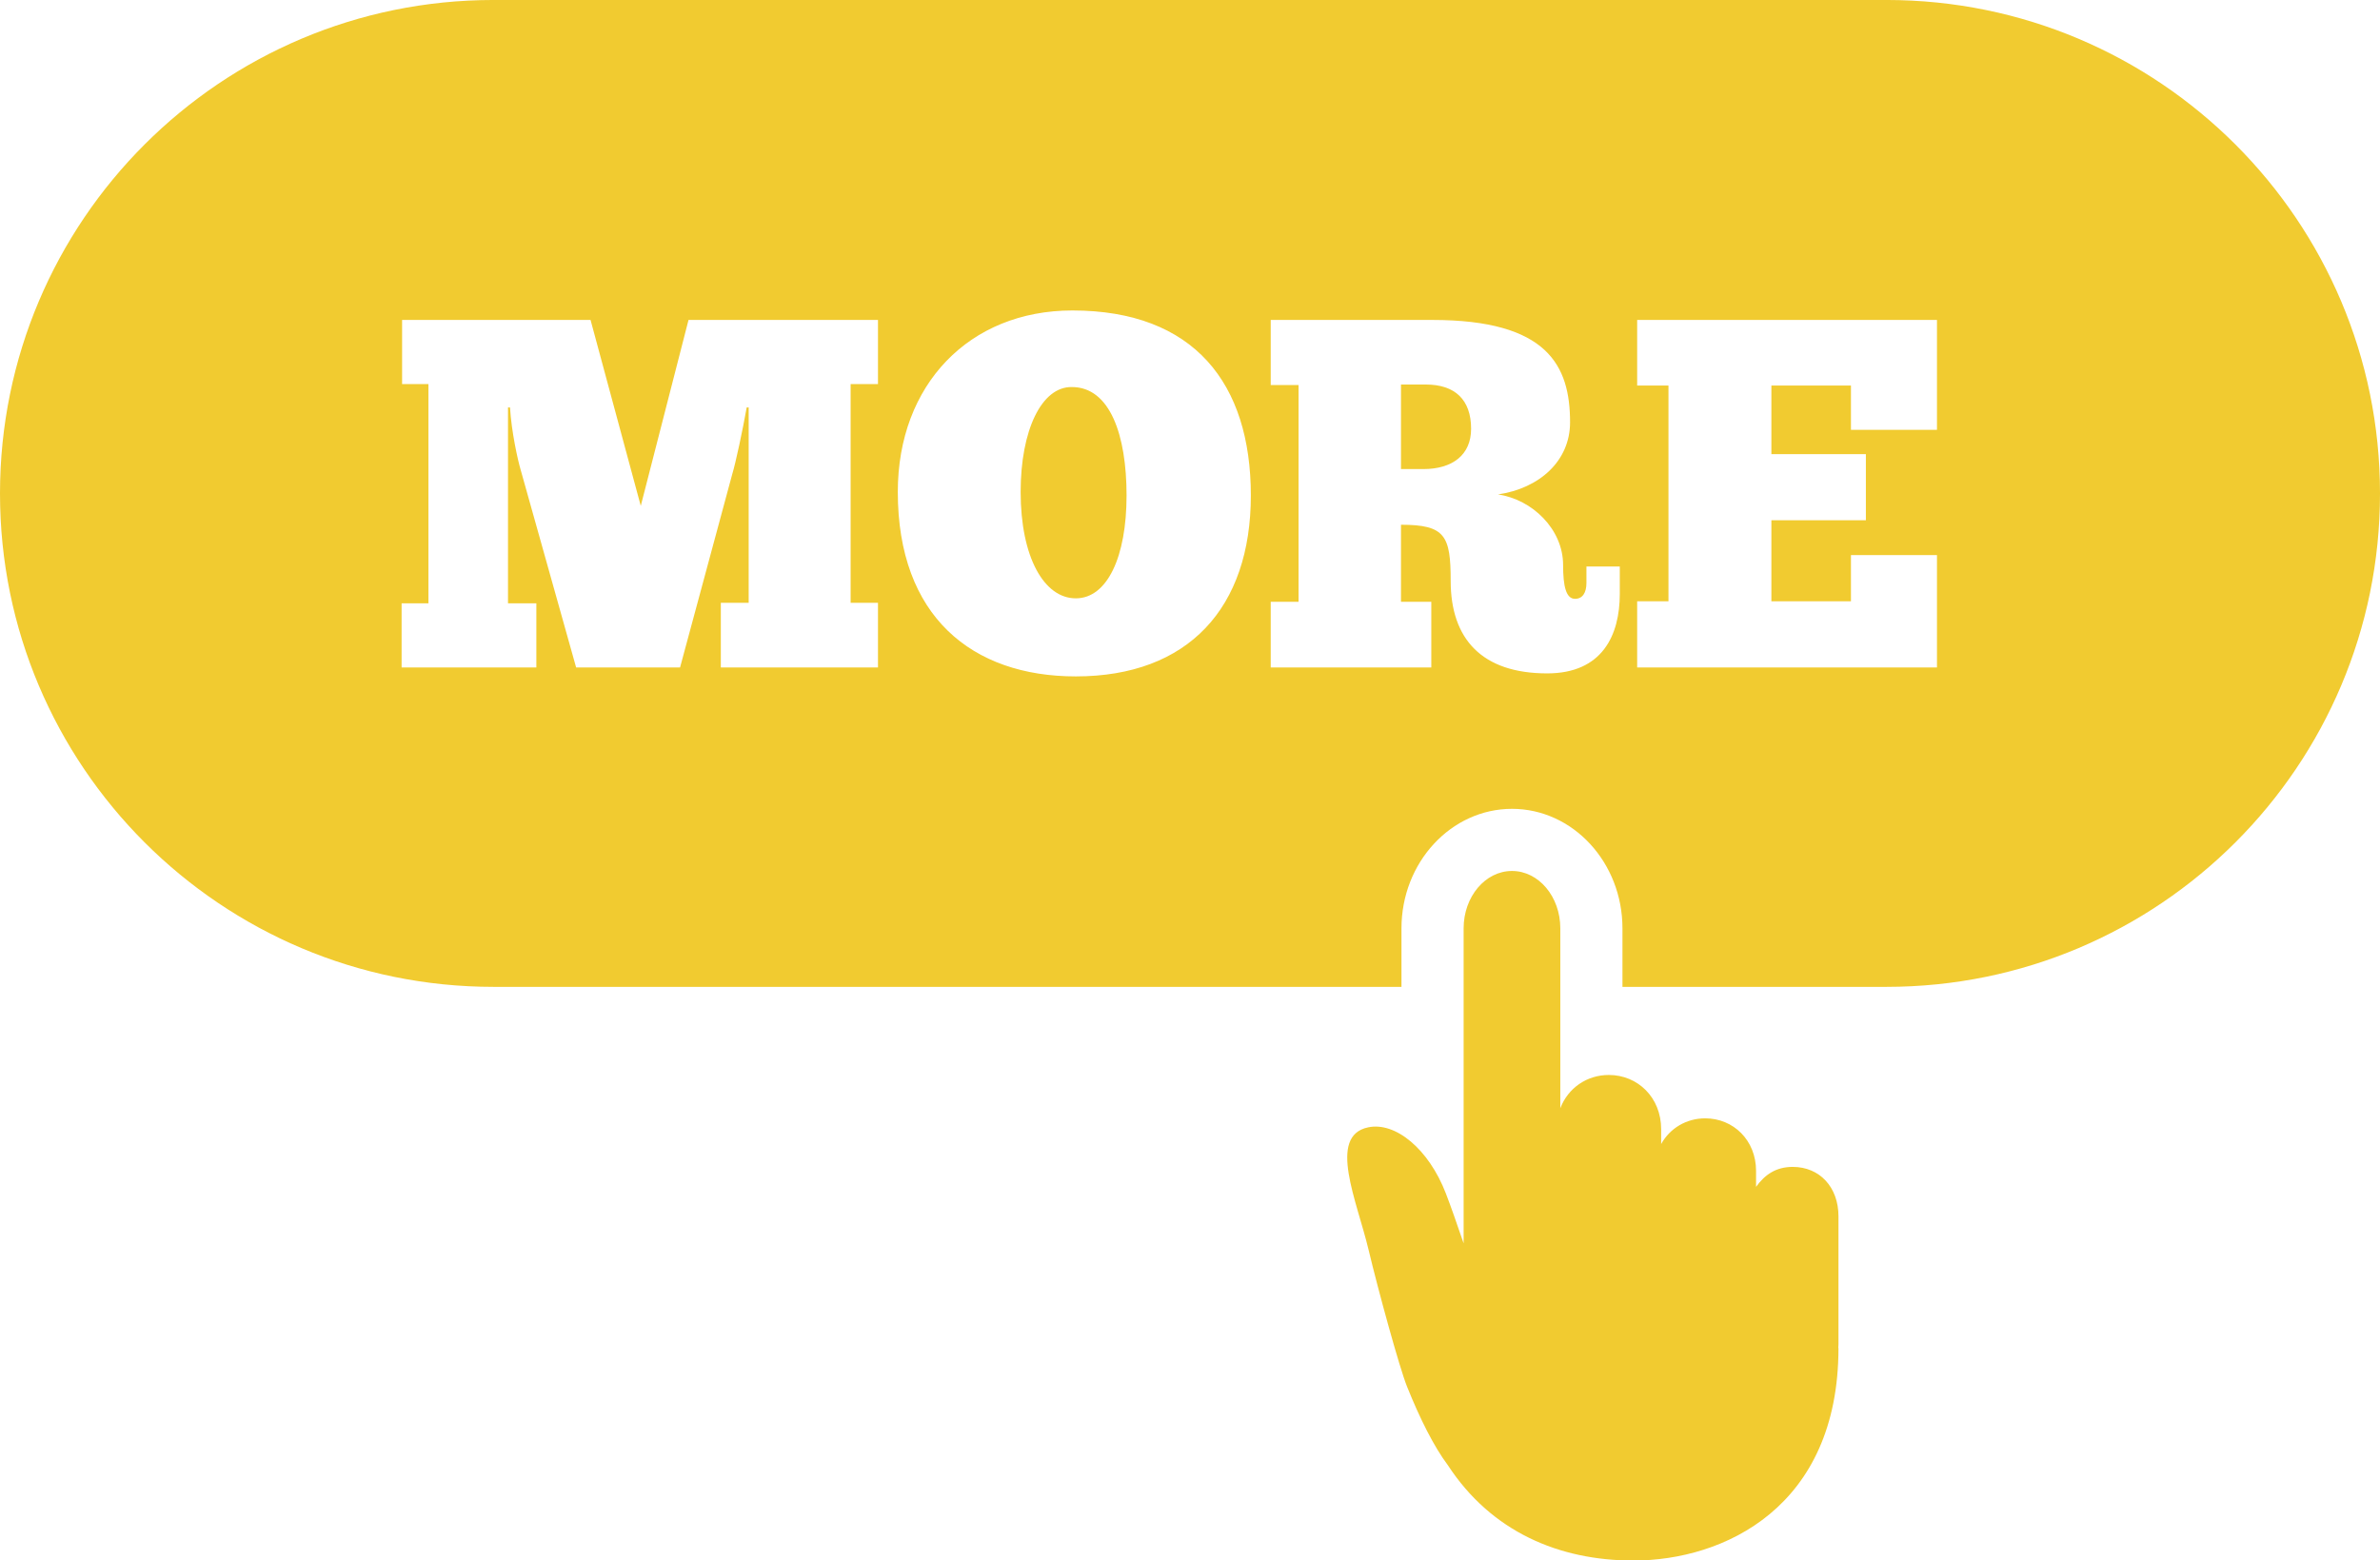
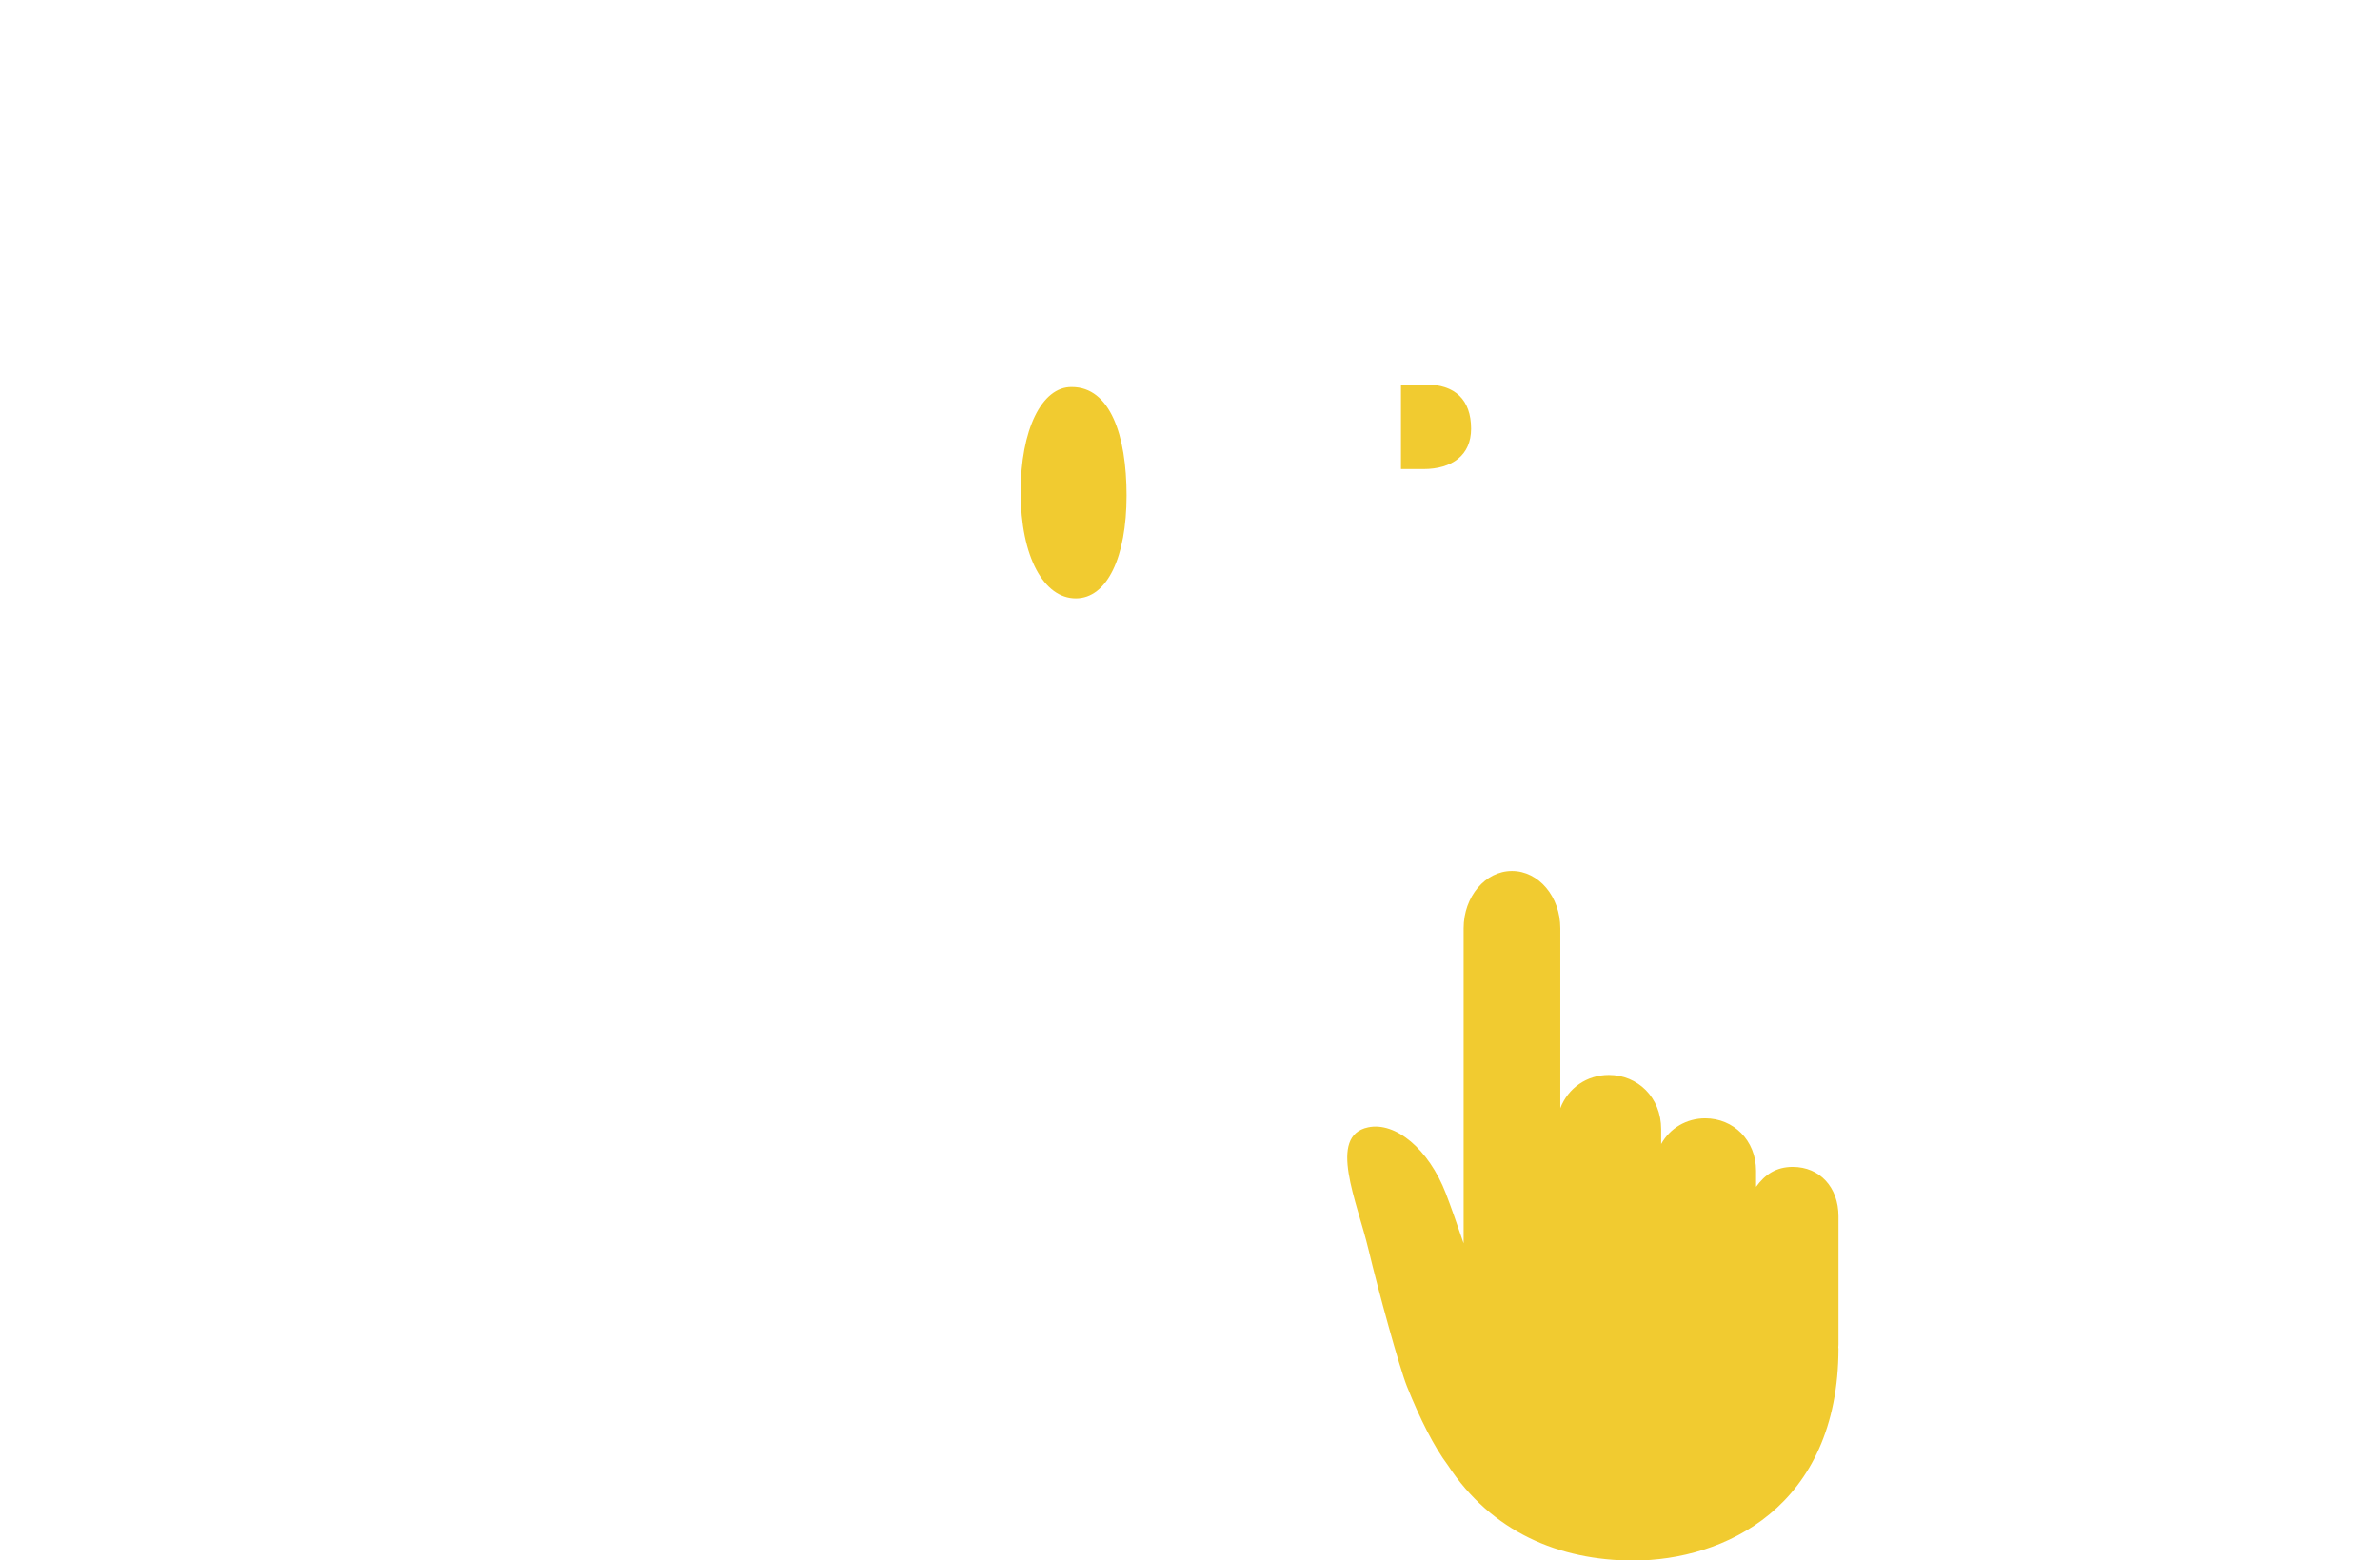
<svg xmlns="http://www.w3.org/2000/svg" fill="#000000" height="308.2" preserveAspectRatio="xMidYMid meet" version="1" viewBox="0.0 -0.0 470.0 308.2" width="470" zoomAndPan="magnify">
  <defs>
    <clipPath id="a">
      <path d="M 266 172 L 364 172 L 364 308.238 L 266 308.238 Z M 266 172" />
    </clipPath>
  </defs>
  <g>
    <g id="change1_2">
-       <path d="M 382.512 84.895 L 365.523 84.895 L 365.523 76.156 L 349.812 76.156 L 349.812 89.707 L 368.473 89.707 L 368.473 102.766 L 349.812 102.766 L 349.812 118.77 L 365.523 118.77 L 365.523 109.641 L 382.512 109.641 L 382.512 131.836 L 323.305 131.836 L 323.305 118.77 L 329.488 118.77 L 329.488 76.156 L 323.305 76.156 L 323.305 63.195 L 382.512 63.195 Z M 319.875 117.297 C 319.875 125.449 316.438 133.008 305.535 133.008 C 292.672 133.008 286.48 126.234 286.48 114.746 C 286.48 105.809 285.402 103.648 276.664 103.648 L 276.664 118.871 L 282.652 118.871 L 282.652 131.836 L 250.941 131.836 L 250.941 118.871 L 256.438 118.871 L 256.438 76.055 L 250.941 76.055 L 250.941 63.195 L 282.855 63.195 C 305.637 63.195 310.055 72.223 310.055 83.418 C 310.055 91.082 303.965 96.48 295.816 97.66 C 302.59 98.641 308.68 104.535 308.68 111.602 C 308.68 115.828 309.27 118.281 311.035 118.281 C 312.508 118.281 313.289 117.102 313.289 115.137 L 313.289 111.898 L 319.875 111.898 Z M 212.449 133.602 C 191.93 133.602 177.297 121.719 177.297 97.172 C 177.297 75.953 191.438 61.324 211.762 61.324 C 235.82 61.324 247.016 75.766 247.016 97.859 C 247.016 120.047 234.648 133.602 212.449 133.602 Z M 173.383 75.859 L 167.98 75.859 L 167.98 119.066 L 173.383 119.066 L 173.383 131.836 L 142.348 131.836 L 142.348 119.066 L 147.848 119.066 L 147.848 80.473 L 147.457 80.473 C 146.672 84.895 145.297 91.379 144.609 93.633 L 134.297 131.836 L 113.773 131.836 L 102.777 92.652 C 102.285 90.98 101.008 85.383 100.715 80.473 L 100.32 80.473 L 100.32 119.164 L 105.918 119.164 L 105.918 131.836 L 79.309 131.836 L 79.309 119.164 L 84.609 119.164 L 84.609 75.859 L 79.406 75.859 L 79.406 63.195 L 116.621 63.195 L 126.539 99.922 L 135.969 63.195 L 173.383 63.195 Z M 372.535 -0.004 L 97.465 -0.004 C 43.637 -0.004 0 43.633 0 97.469 C 0 151.289 43.637 194.926 97.465 194.926 L 276.762 194.926 L 276.762 183.367 C 276.762 170.352 286.551 159.762 298.586 159.762 C 310.613 159.762 320.402 170.352 320.402 183.367 L 320.402 194.926 L 372.535 194.926 C 426.363 194.926 470 151.289 470 97.469 C 470 43.633 426.363 -0.004 372.535 -0.004" fill="#f1cb30" />
-     </g>
+       </g>
    <g id="change1_3">
      <path d="M 211.668 76.449 C 205.676 76.352 201.555 84.992 201.555 97.172 C 201.555 110.031 206.168 118.184 212.449 118.184 C 218.637 118.184 222.473 110.031 222.473 97.859 C 222.473 85.977 219.227 76.449 211.668 76.449" fill="#f1cb30" />
    </g>
    <g id="change1_4">
      <path d="M 281.578 75.953 L 276.664 75.953 L 276.664 92.652 L 281.086 92.652 C 286.777 92.652 290.512 89.898 290.512 84.695 C 290.512 78.902 287.273 75.953 281.578 75.953" fill="#f1cb30" />
    </g>
    <g clip-path="url(#a)" id="change1_1">
      <path d="M 354.02 230.484 C 350.777 230.484 348.539 231.977 346.785 234.426 L 346.785 231.285 C 346.785 225.199 342.293 220.895 336.746 220.895 C 333.02 220.895 329.773 222.852 328.043 225.969 L 328.043 223.031 C 328.043 216.773 323.414 212.328 317.711 212.328 C 313.367 212.328 309.656 214.902 308.129 218.895 L 308.129 183.367 C 308.129 177.105 303.855 172.035 298.586 172.035 C 293.312 172.035 289.035 177.105 289.035 183.367 L 289.035 245.594 C 287.695 241.656 286.477 238.184 285.523 235.715 C 282.133 226.93 275.559 221.527 270.164 222.676 C 262.113 224.387 267.961 237.176 270.281 246.926 C 272.184 254.926 276.367 270.156 277.844 273.84 C 280.422 280.27 283.176 285.742 285.941 289.434 C 294.516 302.547 307.871 308.238 322.562 308.238 C 340.379 308.238 363.059 297.742 363.059 266.266 L 363.023 266.266 C 363.035 266.023 363.059 265.773 363.059 265.531 L 363.059 240.242 C 363.059 234.504 359.359 230.484 354.02 230.484" fill="#f1cb30" />
    </g>
  </g>
</svg>